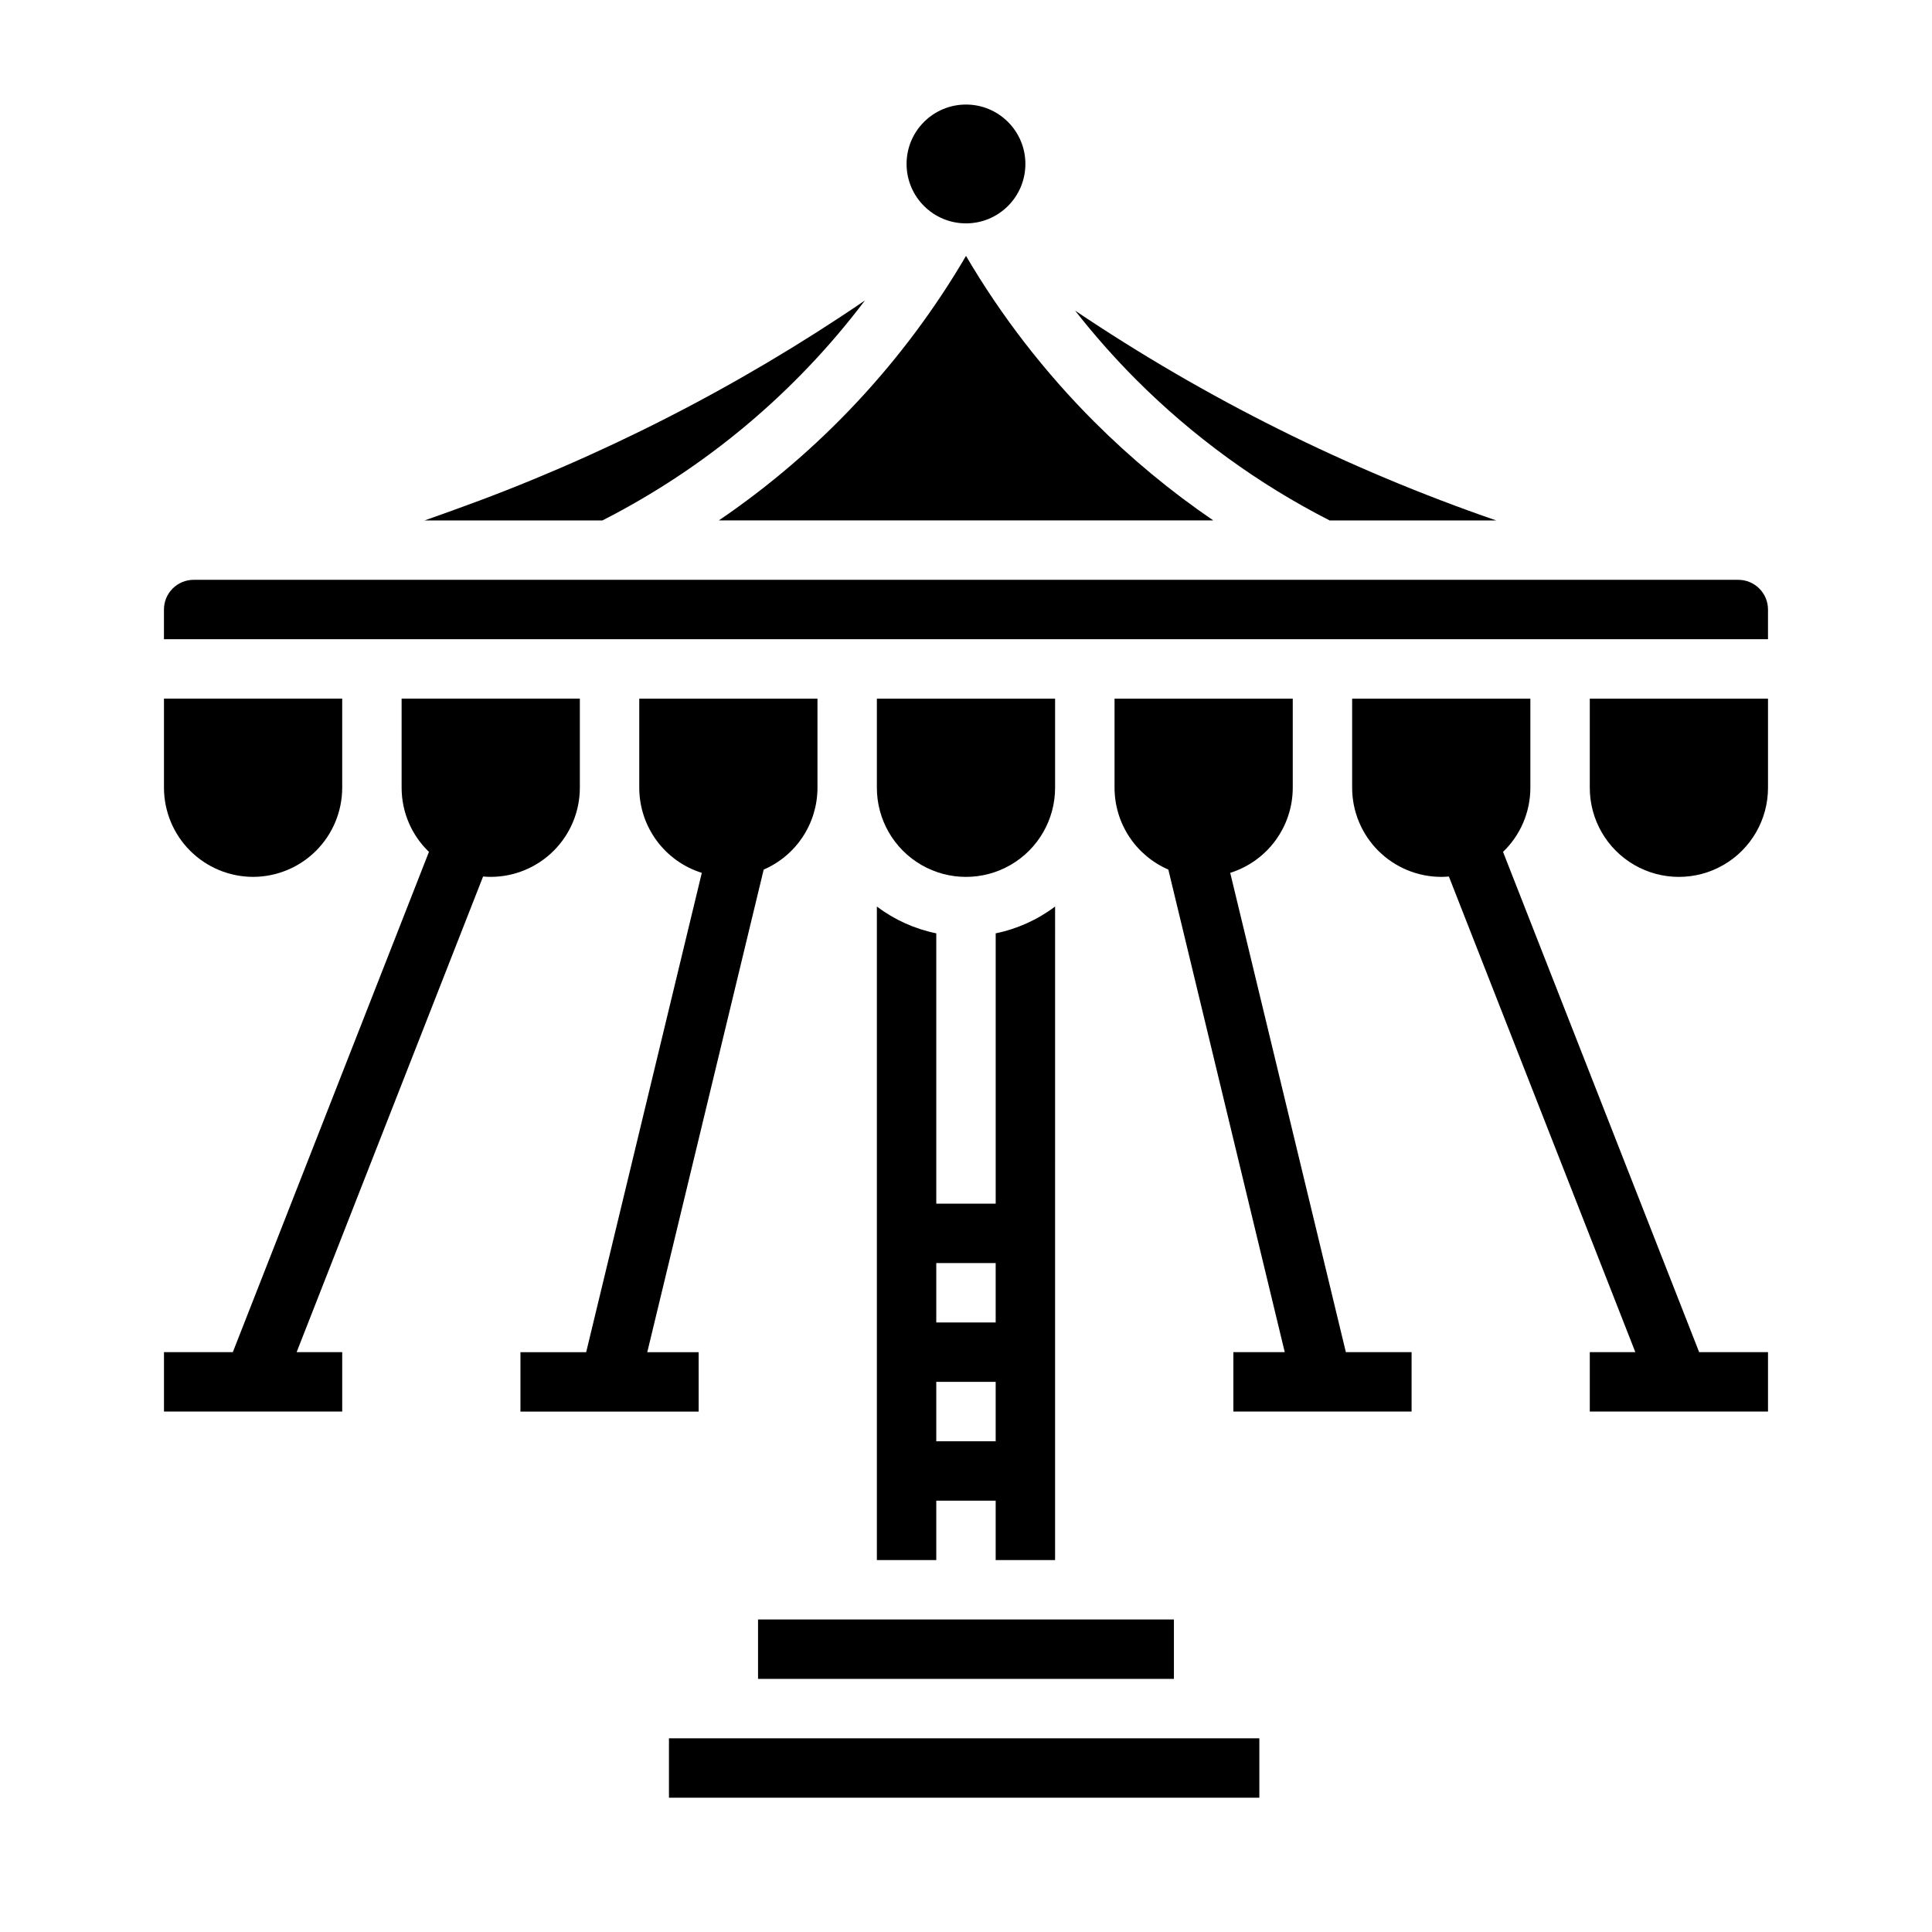
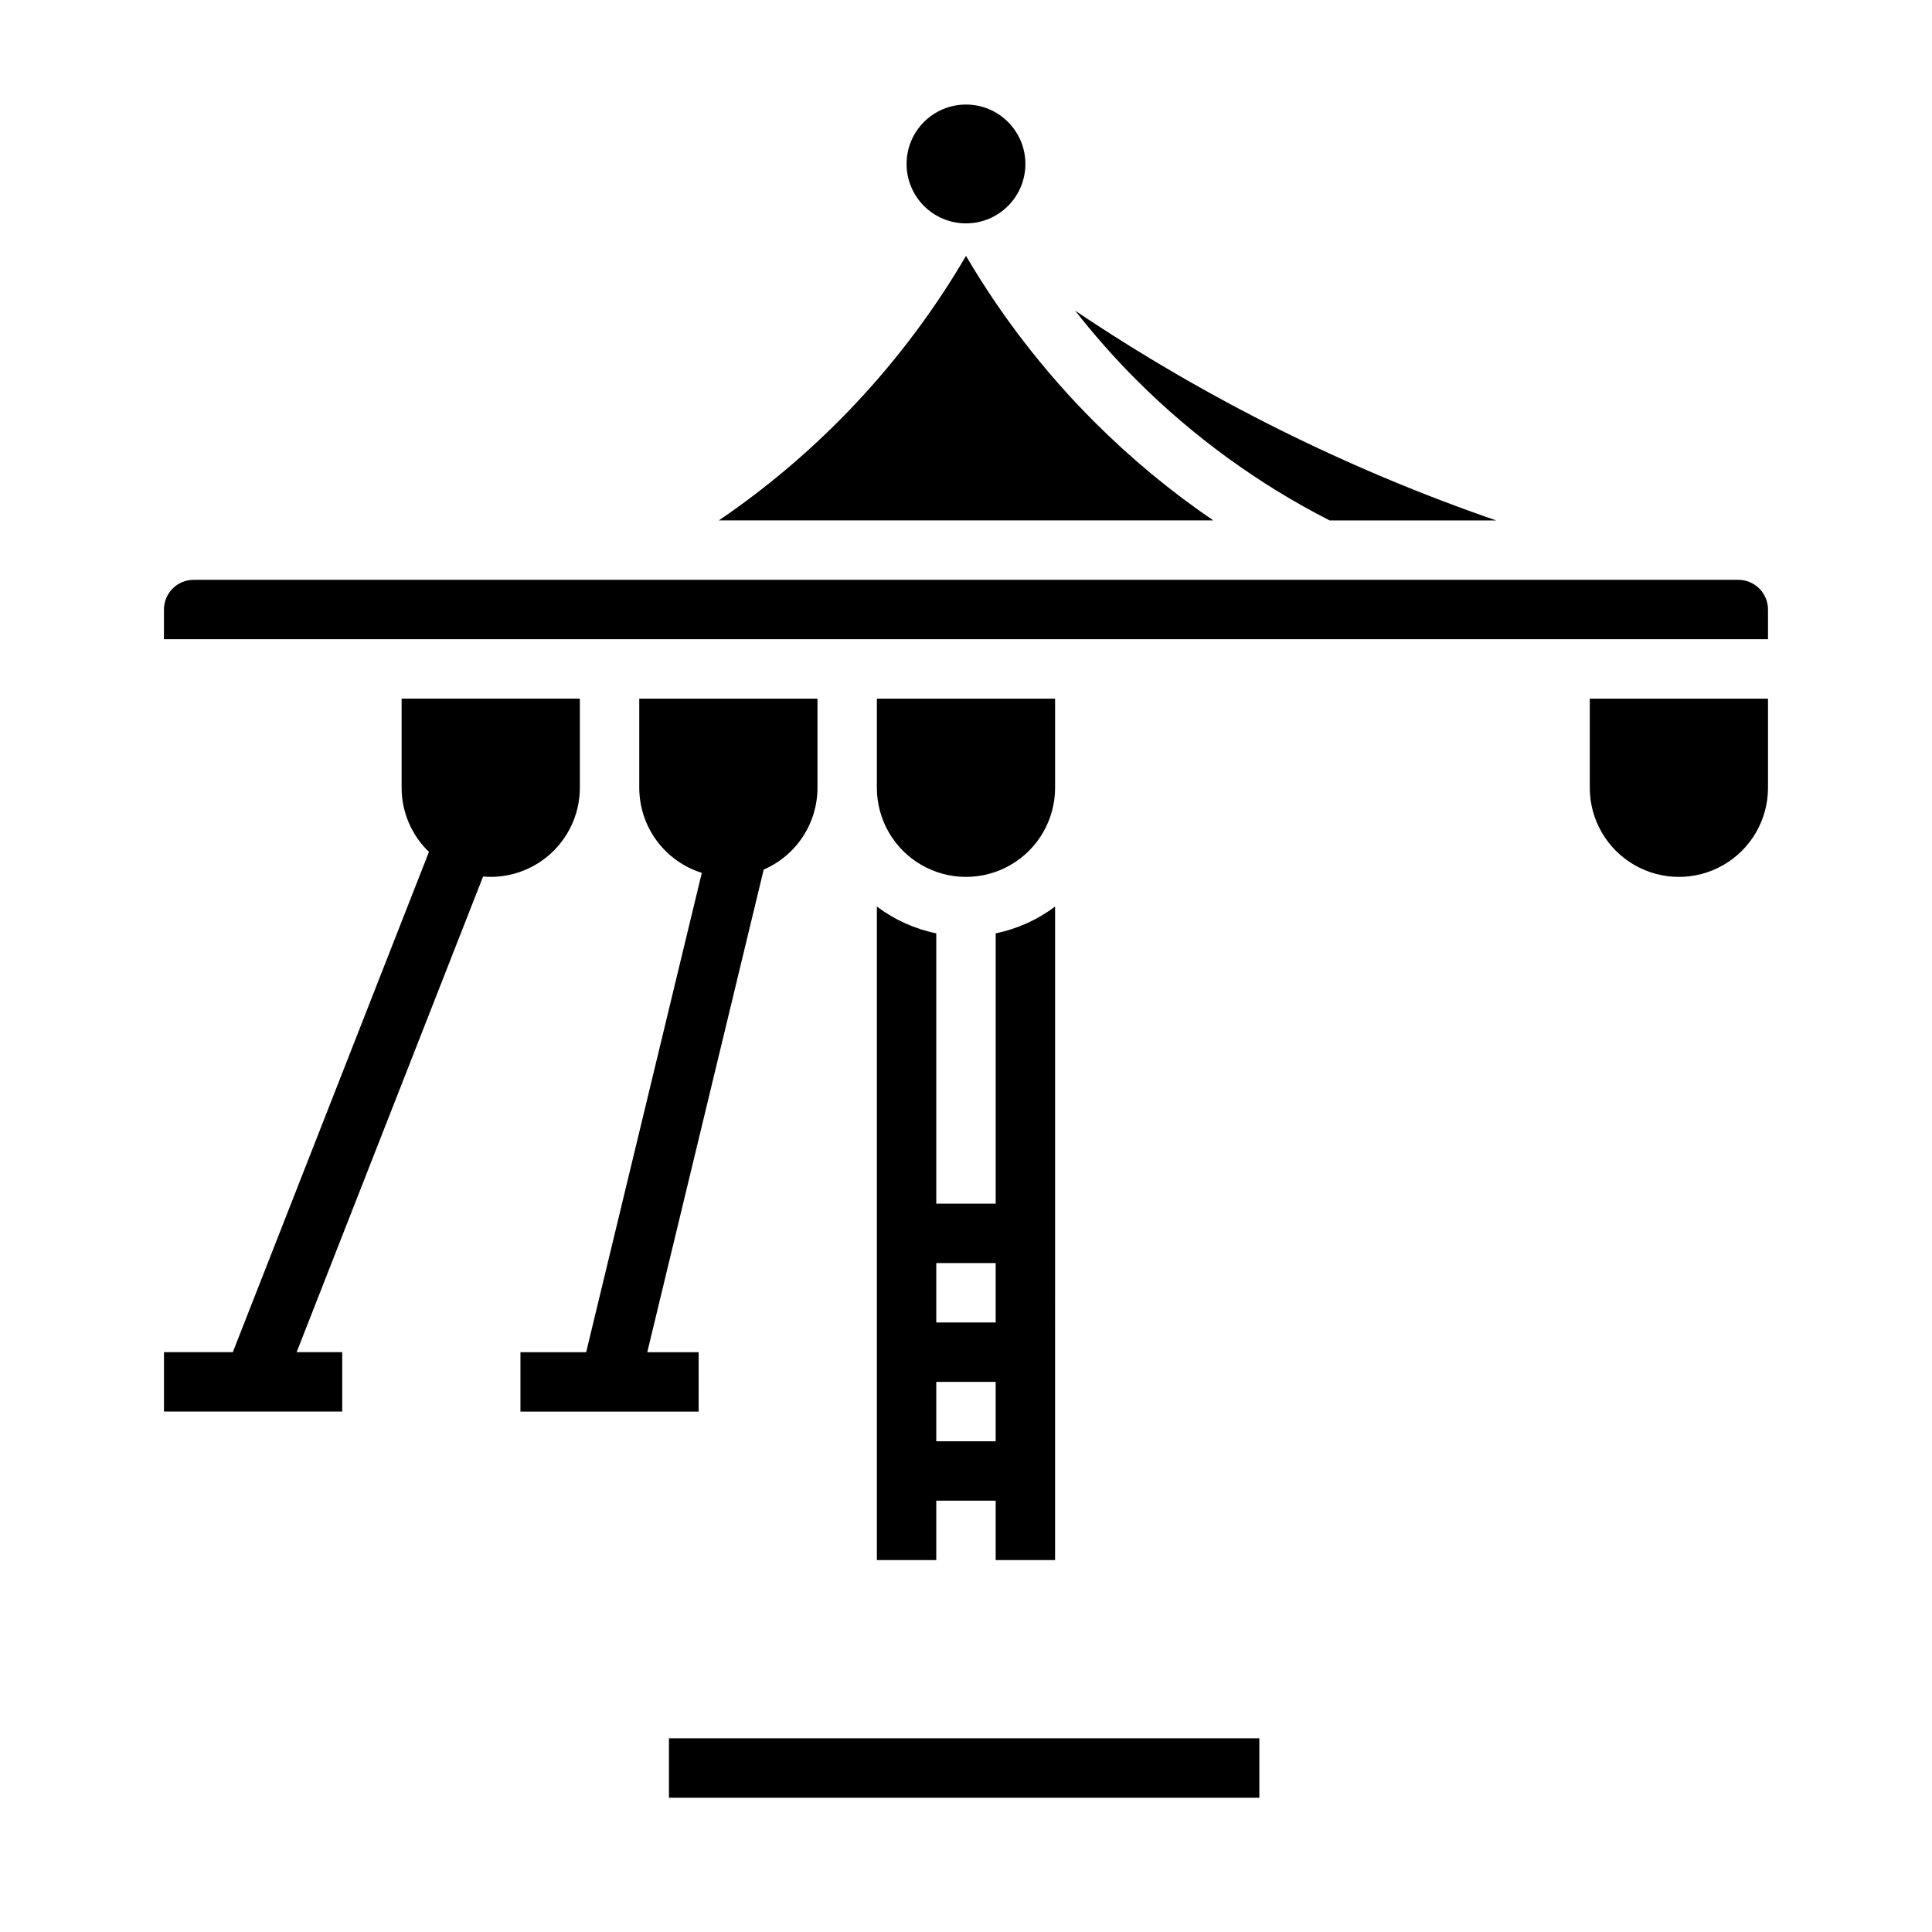
<svg xmlns="http://www.w3.org/2000/svg" fill="#000000" width="800px" height="800px" version="1.1" viewBox="144 144 512 512">
  <g>
    <path d="m274.05 376.38c6.262-0.008 12.262-2.5 16.691-6.926 4.426-4.426 6.918-10.43 6.926-16.691v-23.617h-47.234v23.617c0 6.414 2.613 12.555 7.242 16.996l-51.973 132.57h-18.246v15.742h47.234v-15.742h-12.078l49.41-126.04c0.672 0.055 1.344 0.09 2.027 0.09z" />
    <path d="m329.15 502.34h-13.617l30.852-127.89h0.004c4.227-1.832 7.832-4.856 10.363-8.707s3.883-8.359 3.887-12.969v-23.617h-47.23v23.617c0.008 5.031 1.617 9.93 4.598 13.984 2.981 4.055 7.176 7.055 11.977 8.559l-30.645 127.03h-17.418v15.742h47.23z" />
    <path d="m376.38 557.44h15.742v-15.742h15.742v15.742h15.742l0.004-173.2c-4.652 3.508-10.031 5.934-15.742 7.102v71.641h-15.746v-71.637c-5.711-1.168-11.086-3.594-15.742-7.102zm15.742-78.719h15.742v15.742h-15.742zm0 31.488h15.742v15.742h-15.742z" />
    <path d="m496.36 281.92h44.137c-39.449-13.609-76.961-32.301-111.58-55.602 5.035 6.434 10.449 12.559 16.219 18.34 15.02 15.027 32.305 27.602 51.227 37.262z" />
-     <path d="m373.2 223.64c-33.941 23.145-70.699 41.855-109.38 55.68l-7.293 2.602h47.117c27.301-13.906 51.086-33.836 69.559-58.281z" />
    <path d="m423.61 352.77v-23.617h-47.23v23.617c0 8.438 4.5 16.234 11.809 20.453 7.305 4.219 16.309 4.219 23.613 0 7.309-4.219 11.809-12.016 11.809-20.453z" />
    <path d="m400 211.82c-16.355 27.941-38.734 51.891-65.504 70.098h131.04c-11.301-7.703-21.859-16.453-31.531-26.129-13.156-13.152-24.582-27.926-34-43.969z" />
    <path d="m415.74 187.45c0 8.695-7.047 15.746-15.742 15.746s-15.746-7.051-15.746-15.746 7.051-15.742 15.746-15.742 15.742 7.047 15.742 15.742" />
-     <path d="m211.07 376.38c6.262-0.008 12.262-2.5 16.691-6.926 4.426-4.426 6.918-10.43 6.926-16.691v-23.617h-47.234v23.617c0.008 6.262 2.5 12.266 6.926 16.691 4.426 4.426 10.43 6.918 16.691 6.926z" />
-     <path d="m344.89 573.18h110.21v15.742h-110.21z" />
    <path d="m565.31 352.77c0 8.438 4.5 16.234 11.805 20.453 7.309 4.219 16.312 4.219 23.617 0 7.309-4.219 11.809-12.016 11.809-20.453v-23.617h-47.23z" />
    <path d="m604.67 297.66h-409.35c-4.344 0.004-7.867 3.523-7.871 7.871v7.871h425.09v-7.871c-0.004-4.348-3.527-7.867-7.871-7.871z" />
    <path d="m321.28 604.67h156.46v15.742h-156.46z" />
-     <path d="m470.02 375.31c4.801-1.504 8.996-4.504 11.977-8.559 2.981-4.055 4.594-8.953 4.598-13.984v-23.617h-47.23v23.617c0.004 4.609 1.355 9.117 3.887 12.969 2.535 3.852 6.137 6.875 10.367 8.707l30.852 127.89h-13.617v15.742h47.23v-15.742h-17.418z" />
-     <path d="m542.32 369.76c4.629-4.445 7.242-10.582 7.242-16.996v-23.617h-47.23v23.617c0.008 6.262 2.496 12.266 6.926 16.691 4.426 4.426 10.43 6.918 16.688 6.926 0.684 0 1.355-0.035 2.023-0.094l49.414 126.05h-12.074v15.742h47.23v-15.742h-18.246z" />
  </g>
</svg>